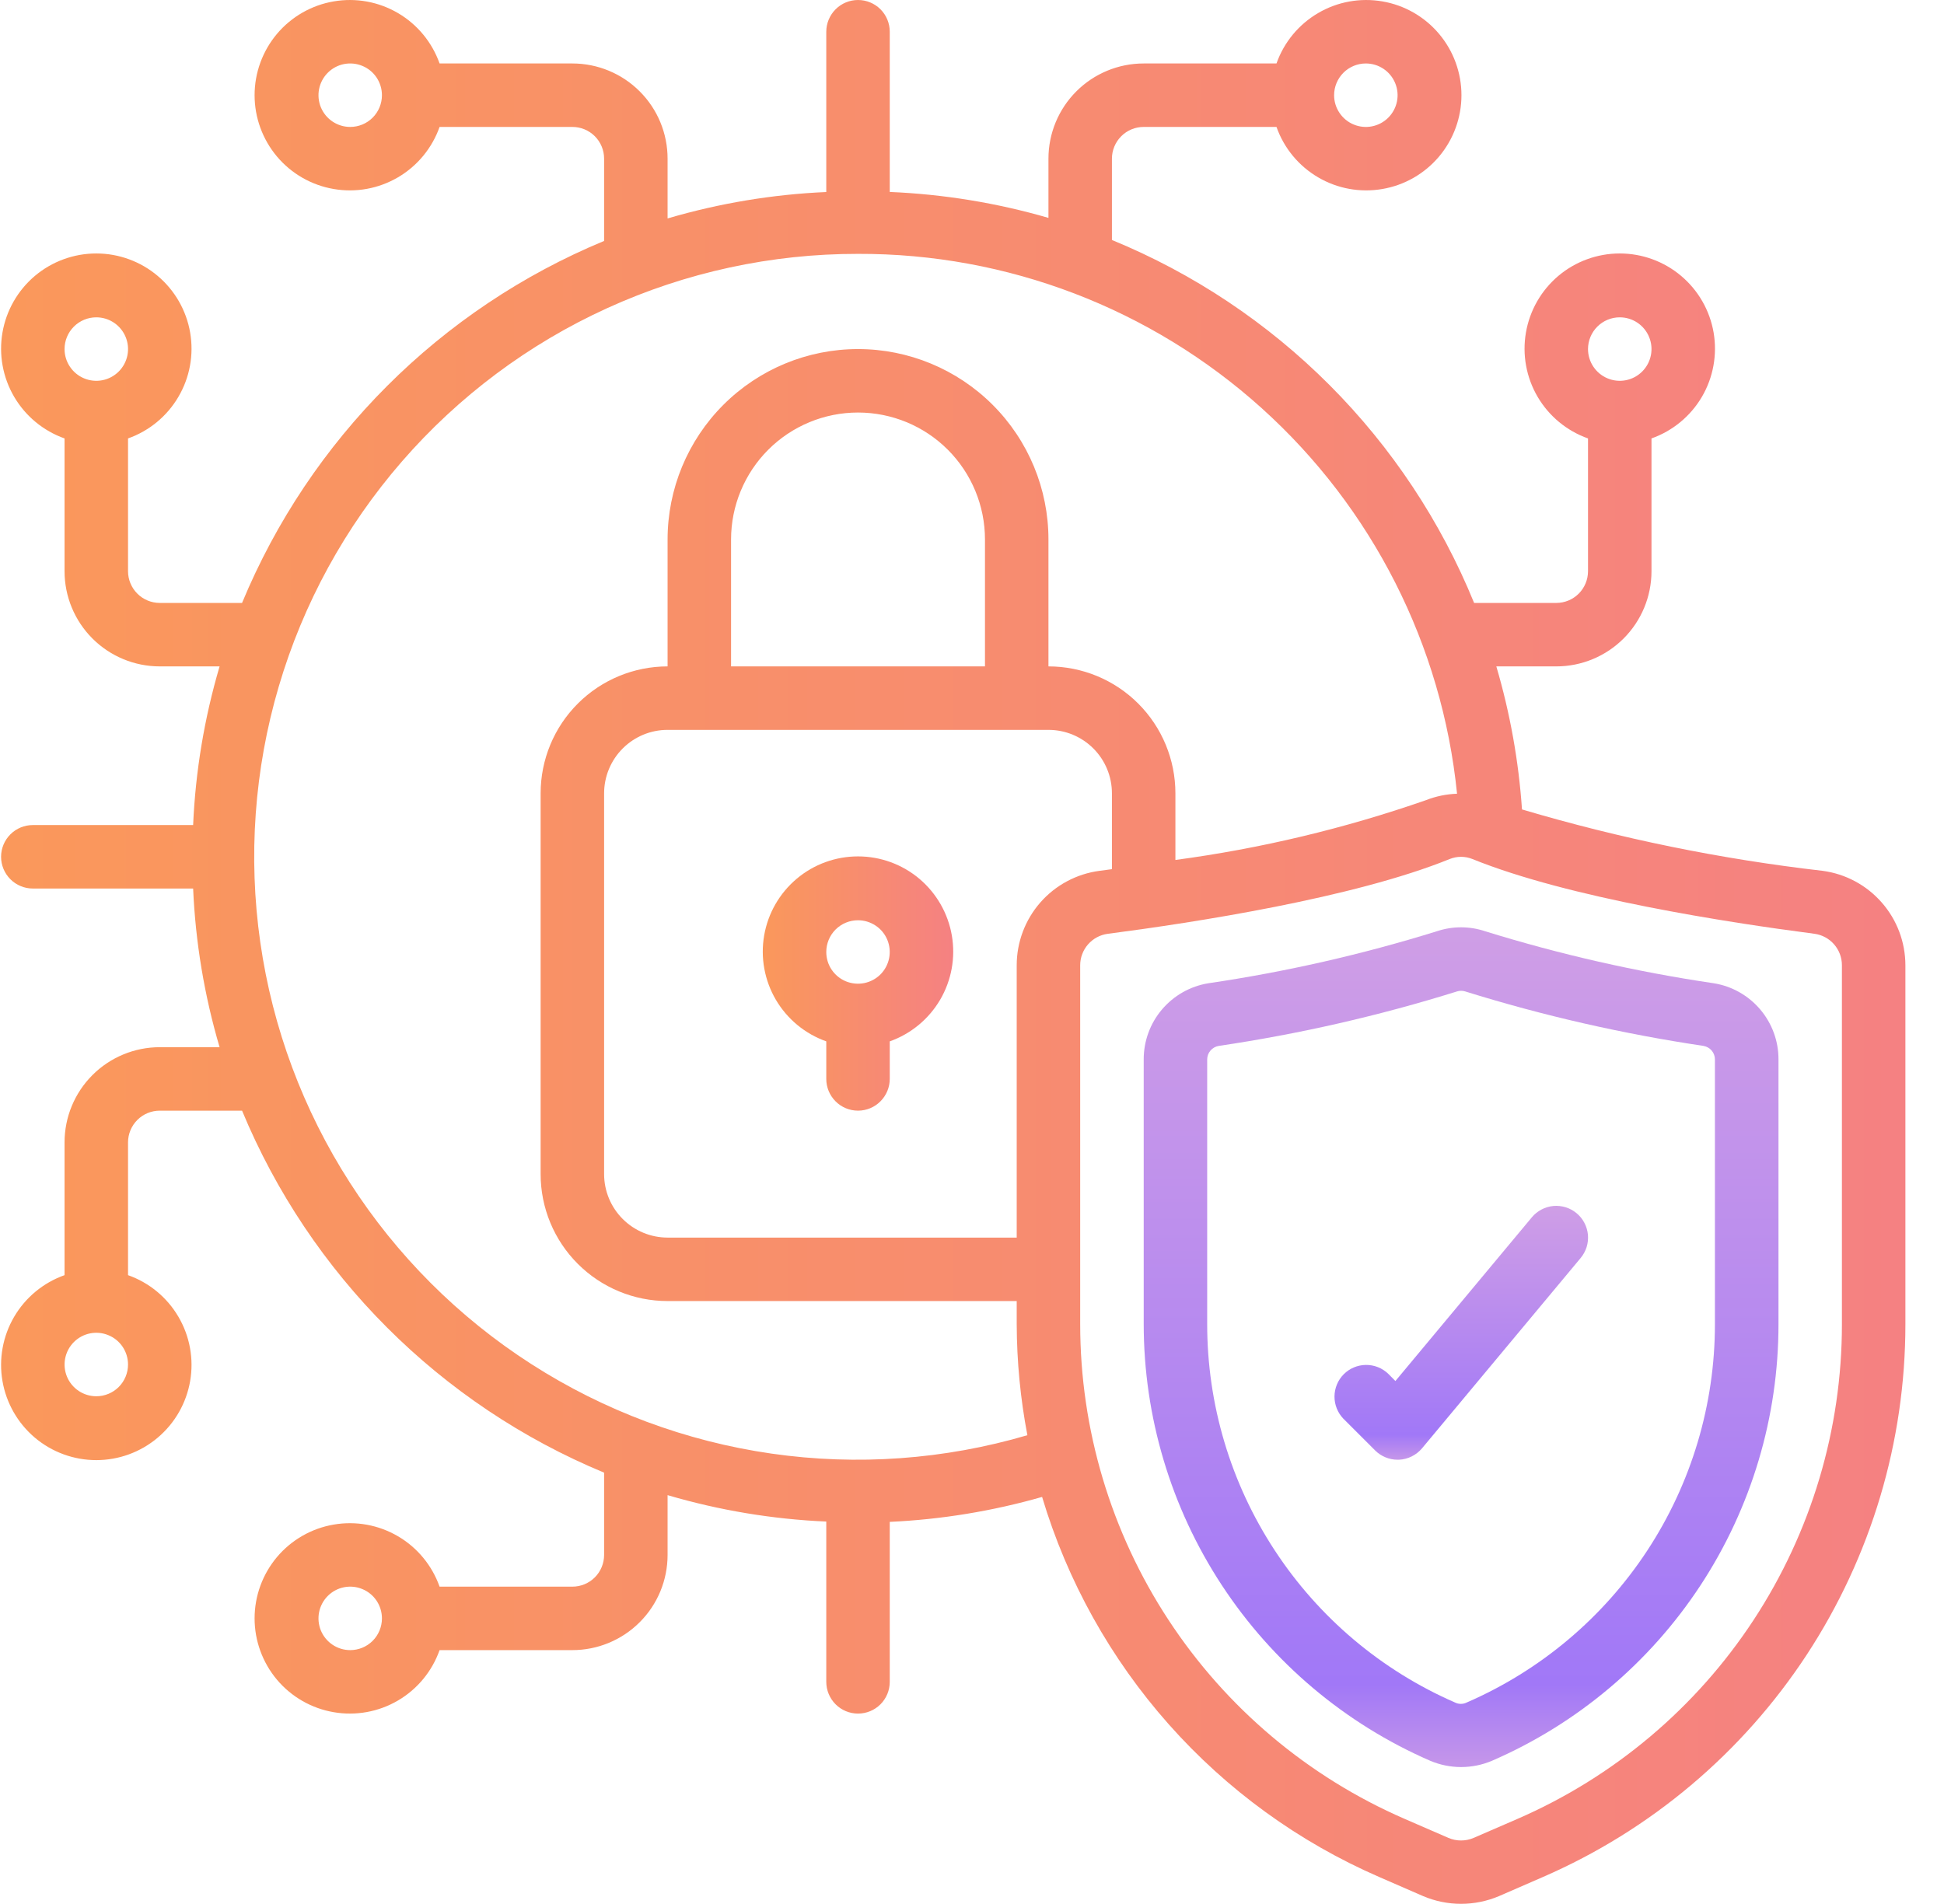
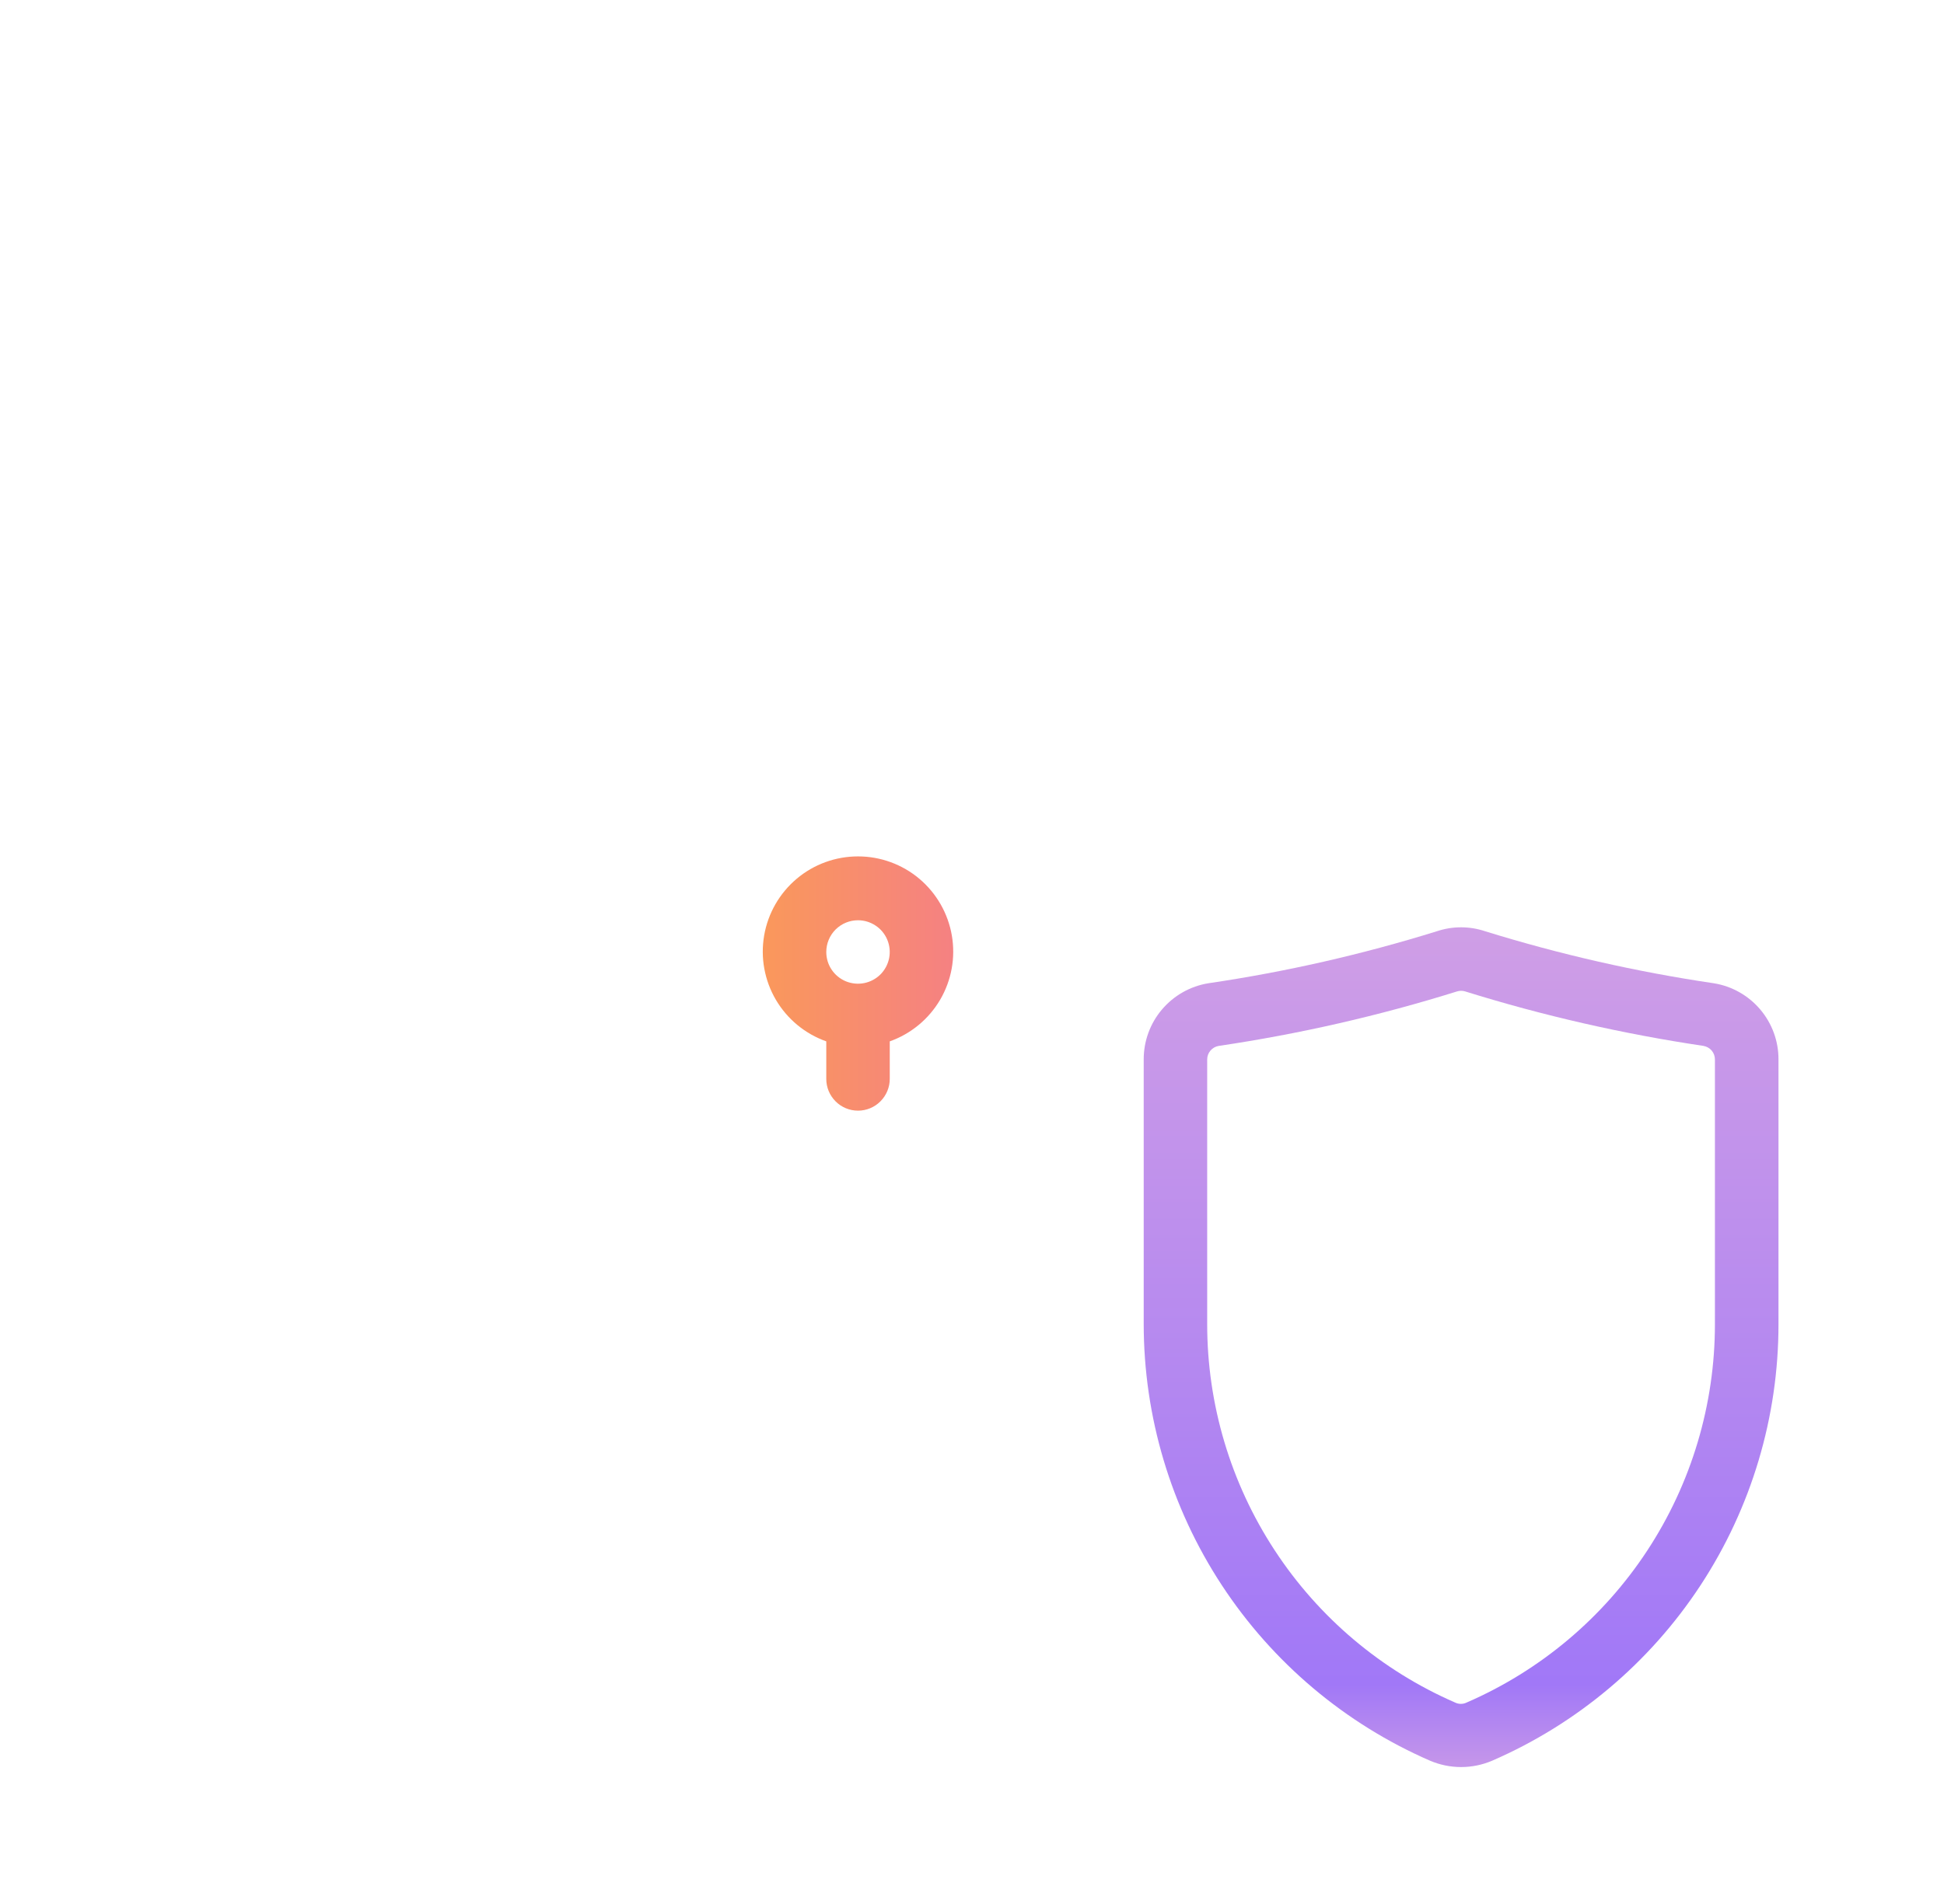
<svg xmlns="http://www.w3.org/2000/svg" width="49" height="48" viewBox="0 0 49 48" fill="none">
  <g clip-path="url(#clip0_1056_10361)">
    <path d="M36.218 23.477C34.335 24.062 32.41 24.501 30.459 24.788C30.002 24.862 29.587 25.097 29.288 25.45C28.989 25.802 28.826 26.25 28.828 26.713V33.374C28.828 35.715 29.512 38.004 30.795 39.96C32.078 41.917 33.905 43.457 36.05 44.39C36.297 44.494 36.561 44.548 36.828 44.548C37.096 44.548 37.361 44.494 37.606 44.39C39.752 43.459 41.58 41.921 42.863 39.966C44.146 38.01 44.829 35.722 44.828 33.383V26.713C44.831 26.25 44.667 25.802 44.368 25.449C44.069 25.096 43.653 24.861 43.196 24.788C41.247 24.5 39.322 24.062 37.44 23.479C37.044 23.345 36.615 23.344 36.218 23.477ZM42.938 26.368C43.02 26.382 43.093 26.424 43.146 26.487C43.199 26.551 43.227 26.631 43.226 26.713V33.383C43.226 35.41 42.634 37.393 41.522 39.088C40.41 40.783 38.826 42.116 36.966 42.922C36.921 42.944 36.872 42.955 36.822 42.955C36.772 42.955 36.723 42.944 36.678 42.922C34.819 42.113 33.238 40.778 32.128 39.081C31.017 37.385 30.427 35.402 30.428 33.374V26.713C30.427 26.63 30.456 26.55 30.509 26.487C30.562 26.424 30.636 26.382 30.717 26.368C32.752 26.067 34.76 25.608 36.723 24.995C36.792 24.973 36.866 24.973 36.934 24.995C38.898 25.607 40.907 26.065 42.941 26.368H42.938Z" fill="url(#paint0_linear_1056_10361)" />
    <path d="M20.827 26.253V27.2C20.827 27.412 20.911 27.615 21.061 27.765C21.211 27.916 21.414 28 21.627 28C21.839 28 22.042 27.916 22.192 27.765C22.342 27.615 22.427 27.412 22.427 27.2V26.253C22.96 26.064 23.41 25.692 23.697 25.204C23.983 24.716 24.088 24.142 23.992 23.584C23.896 23.026 23.606 22.52 23.174 22.155C22.741 21.79 22.193 21.59 21.627 21.59C21.06 21.59 20.512 21.79 20.08 22.155C19.647 22.52 19.357 23.026 19.261 23.584C19.165 24.142 19.27 24.716 19.556 25.204C19.843 25.692 20.293 26.064 20.827 26.253ZM21.627 23.2C21.785 23.2 21.939 23.247 22.071 23.335C22.203 23.422 22.305 23.547 22.366 23.694C22.426 23.84 22.442 24.001 22.411 24.156C22.38 24.311 22.304 24.454 22.192 24.566C22.08 24.677 21.938 24.753 21.783 24.784C21.628 24.815 21.467 24.799 21.32 24.739C21.174 24.678 21.049 24.576 20.961 24.444C20.873 24.313 20.827 24.158 20.827 24C20.827 23.788 20.911 23.584 21.061 23.434C21.211 23.284 21.414 23.2 21.627 23.2Z" fill="url(#paint1_linear_1056_10361)" />
-     <path d="M34.992 34.634C34.842 34.489 34.639 34.408 34.43 34.41C34.22 34.412 34.019 34.496 33.871 34.644C33.723 34.792 33.639 34.993 33.637 35.203C33.635 35.413 33.716 35.615 33.861 35.766L34.661 36.566C34.735 36.64 34.824 36.699 34.921 36.739C35.018 36.78 35.122 36.8 35.227 36.8H35.263C35.374 36.795 35.483 36.767 35.583 36.717C35.682 36.668 35.77 36.599 35.842 36.514L39.842 31.714C39.909 31.633 39.96 31.54 39.992 31.439C40.023 31.339 40.034 31.233 40.025 31.128C40.015 31.024 39.985 30.922 39.936 30.829C39.887 30.735 39.821 30.653 39.74 30.586C39.659 30.518 39.566 30.468 39.465 30.436C39.365 30.405 39.259 30.394 39.154 30.403C39.05 30.413 38.948 30.443 38.855 30.492C38.762 30.541 38.679 30.607 38.612 30.688L35.172 34.816L34.992 34.634Z" fill="url(#paint2_linear_1056_10361)" />
-     <path d="M4.027 26.4C3.391 26.4 2.78 26.653 2.33 27.103C1.88 27.553 1.627 28.163 1.627 28.8V32.147C1.094 32.336 0.644 32.707 0.357 33.196C0.071 33.684 -0.034 34.258 0.062 34.816C0.158 35.374 0.448 35.88 0.88 36.245C1.313 36.61 1.861 36.81 2.427 36.81C2.994 36.81 3.541 36.61 3.974 36.245C4.407 35.88 4.697 35.374 4.793 34.816C4.889 34.258 4.784 33.684 4.497 33.196C4.211 32.707 3.761 32.336 3.227 32.147V28.8C3.227 28.588 3.312 28.384 3.462 28.234C3.612 28.084 3.815 28 4.027 28H6.101C7.815 32.13 11.097 35.413 15.227 37.126V39.2C15.227 39.412 15.143 39.616 14.993 39.766C14.843 39.916 14.639 40 14.427 40H11.08C10.891 39.466 10.52 39.016 10.032 38.73C9.543 38.443 8.97 38.339 8.412 38.435C7.854 38.53 7.347 38.82 6.982 39.253C6.618 39.686 6.417 40.234 6.417 40.8C6.417 41.366 6.618 41.914 6.982 42.347C7.347 42.78 7.854 43.07 8.412 43.165C8.97 43.261 9.543 43.157 10.032 42.87C10.52 42.584 10.891 42.134 11.08 41.6H14.427C15.064 41.6 15.674 41.347 16.124 40.897C16.575 40.447 16.827 39.837 16.827 39.2V37.693C18.129 38.076 19.472 38.3 20.827 38.359V42.4C20.827 42.612 20.912 42.816 21.062 42.966C21.212 43.116 21.415 43.2 21.627 43.2C21.84 43.2 22.043 43.116 22.193 42.966C22.343 42.816 22.427 42.612 22.427 42.4V38.367C23.727 38.307 25.016 38.096 26.267 37.738C26.901 39.858 27.99 41.813 29.458 43.469C30.926 45.124 32.737 46.439 34.767 47.321L35.87 47.801C36.173 47.93 36.498 47.996 36.827 47.996C37.156 47.996 37.482 47.93 37.785 47.801L38.888 47.321C41.604 46.141 43.916 44.193 45.54 41.717C47.163 39.24 48.028 36.344 48.027 33.382V24.334C48.026 23.752 47.815 23.19 47.431 22.753C47.048 22.315 46.519 22.031 45.943 21.954C43.376 21.659 40.84 21.141 38.363 20.406C38.279 19.184 38.062 17.975 37.716 16.8H39.227C39.864 16.8 40.474 16.547 40.924 16.097C41.374 15.647 41.627 15.037 41.627 14.4V11.053C42.161 10.864 42.611 10.493 42.898 10.004C43.184 9.516 43.288 8.942 43.193 8.384C43.097 7.826 42.807 7.32 42.374 6.955C41.941 6.59 41.394 6.39 40.827 6.39C40.261 6.39 39.713 6.59 39.28 6.955C38.848 7.32 38.558 7.826 38.462 8.384C38.366 8.942 38.471 9.516 38.757 10.004C39.044 10.493 39.494 10.864 40.027 11.053V14.4C40.027 14.612 39.943 14.816 39.793 14.966C39.643 15.116 39.44 15.2 39.227 15.2H37.156C36.318 13.145 35.079 11.278 33.512 9.707C31.944 8.136 30.08 6.893 28.027 6.05V4C28.027 3.788 28.112 3.584 28.262 3.434C28.412 3.284 28.615 3.2 28.827 3.2H32.175C32.363 3.734 32.735 4.184 33.223 4.47C33.711 4.757 34.285 4.861 34.843 4.765C35.401 4.67 35.907 4.38 36.272 3.947C36.637 3.514 36.837 2.966 36.837 2.4C36.837 1.834 36.637 1.286 36.272 0.853C35.907 0.42 35.401 0.13 34.843 0.035C34.285 -0.061 33.711 0.043 33.223 0.33C32.735 0.616 32.363 1.066 32.175 1.6H28.827C28.191 1.6 27.58 1.853 27.13 2.303C26.68 2.753 26.427 3.363 26.427 4V5.493C25.125 5.115 23.782 4.896 22.427 4.839V0.8C22.427 0.588 22.343 0.384 22.193 0.234C22.043 0.084 21.84 4.96162e-06 21.627 4.96162e-06C21.415 4.96162e-06 21.212 0.084 21.062 0.234C20.912 0.384 20.827 0.588 20.827 0.8V4.841C19.472 4.9 18.129 5.124 16.827 5.507V4C16.827 3.363 16.575 2.753 16.124 2.303C15.674 1.853 15.064 1.6 14.427 1.6H11.08C10.891 1.066 10.52 0.616 10.032 0.33C9.543 0.043 8.97 -0.061 8.412 0.035C7.854 0.13 7.347 0.42 6.982 0.853C6.618 1.286 6.417 1.834 6.417 2.4C6.417 2.966 6.618 3.514 6.982 3.947C7.347 4.38 7.854 4.67 8.412 4.765C8.97 4.861 9.543 4.757 10.032 4.47C10.52 4.184 10.891 3.734 11.08 3.2H14.427C14.639 3.2 14.843 3.284 14.993 3.434C15.143 3.584 15.227 3.788 15.227 4V6.074C11.097 7.787 7.815 11.069 6.101 15.2H4.027C3.815 15.2 3.612 15.116 3.462 14.966C3.312 14.816 3.227 14.612 3.227 14.4V11.053C3.761 10.864 4.211 10.493 4.497 10.004C4.784 9.516 4.889 8.942 4.793 8.384C4.697 7.826 4.407 7.32 3.974 6.955C3.541 6.59 2.994 6.39 2.427 6.39C1.861 6.39 1.313 6.59 0.88 6.955C0.448 7.32 0.158 7.826 0.062 8.384C-0.034 8.942 0.071 9.516 0.357 10.004C0.644 10.493 1.094 10.864 1.627 11.053V14.4C1.627 15.037 1.88 15.647 2.33 16.097C2.78 16.547 3.391 16.8 4.027 16.8H5.535C5.151 18.101 4.927 19.445 4.868 20.8H0.827C0.615 20.8 0.412 20.884 0.262 21.034C0.112 21.184 0.027 21.388 0.027 21.6C0.027 21.812 0.112 22.016 0.262 22.166C0.412 22.316 0.615 22.4 0.827 22.4H4.868C4.927 23.755 5.151 25.099 5.535 26.4H4.027ZM2.427 35.2C2.269 35.2 2.114 35.153 1.983 35.065C1.851 34.977 1.749 34.852 1.688 34.706C1.628 34.56 1.612 34.399 1.643 34.244C1.674 34.089 1.75 33.946 1.862 33.834C1.974 33.722 2.116 33.646 2.271 33.615C2.426 33.584 2.587 33.6 2.733 33.661C2.88 33.721 3.005 33.824 3.093 33.956C3.18 34.087 3.227 34.242 3.227 34.4C3.227 34.612 3.143 34.816 2.993 34.966C2.843 35.116 2.64 35.2 2.427 35.2ZM8.827 41.6C8.669 41.6 8.514 41.553 8.383 41.465C8.251 41.377 8.149 41.252 8.088 41.106C8.028 40.96 8.012 40.799 8.043 40.644C8.074 40.489 8.15 40.346 8.262 40.234C8.374 40.122 8.516 40.046 8.671 40.015C8.826 39.984 8.987 40 9.133 40.061C9.28 40.121 9.405 40.224 9.493 40.356C9.58 40.487 9.627 40.642 9.627 40.8C9.627 41.012 9.543 41.216 9.393 41.366C9.243 41.516 9.04 41.6 8.827 41.6ZM40.827 8C40.986 8 41.14 8.047 41.272 8.135C41.403 8.223 41.506 8.348 41.566 8.494C41.627 8.64 41.643 8.801 41.612 8.956C41.581 9.111 41.505 9.254 41.393 9.366C41.281 9.478 41.139 9.554 40.983 9.585C40.828 9.616 40.667 9.6 40.521 9.539C40.375 9.479 40.25 9.376 40.162 9.244C40.074 9.113 40.027 8.958 40.027 8.8C40.027 8.588 40.112 8.384 40.262 8.234C40.412 8.084 40.615 8 40.827 8ZM34.427 1.6C34.586 1.6 34.74 1.647 34.872 1.735C35.003 1.823 35.106 1.948 35.166 2.094C35.227 2.24 35.243 2.401 35.212 2.556C35.181 2.711 35.105 2.854 34.993 2.966C34.881 3.078 34.739 3.154 34.583 3.185C34.428 3.216 34.267 3.2 34.121 3.139C33.975 3.079 33.85 2.976 33.762 2.844C33.674 2.713 33.627 2.558 33.627 2.4C33.627 2.188 33.712 1.984 33.862 1.834C34.012 1.684 34.215 1.6 34.427 1.6ZM8.827 3.2C8.669 3.2 8.514 3.153 8.383 3.065C8.251 2.977 8.149 2.852 8.088 2.706C8.028 2.56 8.012 2.399 8.043 2.244C8.074 2.089 8.15 1.946 8.262 1.834C8.374 1.722 8.516 1.646 8.671 1.615C8.826 1.585 8.987 1.6 9.133 1.661C9.28 1.721 9.405 1.824 9.493 1.956C9.58 2.087 9.627 2.242 9.627 2.4C9.627 2.612 9.543 2.816 9.393 2.966C9.243 3.116 9.04 3.2 8.827 3.2ZM2.427 8C2.586 8 2.74 8.047 2.872 8.135C3.003 8.223 3.106 8.348 3.166 8.494C3.227 8.64 3.243 8.801 3.212 8.956C3.181 9.111 3.105 9.254 2.993 9.366C2.881 9.478 2.739 9.554 2.583 9.585C2.428 9.616 2.267 9.6 2.121 9.539C1.975 9.479 1.85 9.376 1.762 9.244C1.674 9.113 1.627 8.958 1.627 8.8C1.627 8.588 1.712 8.384 1.862 8.234C2.012 8.084 2.215 8 2.427 8ZM24.827 16.8H18.427V13.6C18.427 12.751 18.765 11.937 19.365 11.337C19.965 10.737 20.779 10.4 21.627 10.4C22.476 10.4 23.29 10.737 23.89 11.337C24.49 11.937 24.827 12.751 24.827 13.6V16.8ZM26.427 18.4C26.852 18.4 27.259 18.569 27.559 18.869C27.859 19.169 28.027 19.576 28.027 20V21.912C27.925 21.926 27.808 21.942 27.712 21.954C27.135 22.031 26.606 22.314 26.222 22.752C25.839 23.19 25.627 23.752 25.627 24.334V31.2H16.827C16.403 31.2 15.996 31.031 15.696 30.731C15.396 30.431 15.227 30.024 15.227 29.6V20C15.227 19.576 15.396 19.169 15.696 18.869C15.996 18.569 16.403 18.4 16.827 18.4H26.427ZM46.427 24.334V33.382C46.428 36.032 45.654 38.624 44.202 40.839C42.749 43.055 40.68 44.798 38.251 45.854L37.144 46.334C37.044 46.377 36.936 46.399 36.827 46.399C36.717 46.399 36.609 46.377 36.509 46.334L35.404 45.854C32.974 44.798 30.906 43.055 29.453 40.839C28 38.624 27.227 36.032 27.227 33.382V24.334C27.227 24.14 27.298 23.954 27.425 23.808C27.552 23.663 27.727 23.568 27.919 23.542C30.101 23.258 34.122 22.638 36.539 21.657C36.724 21.582 36.93 21.582 37.115 21.657C39.533 22.638 43.554 23.257 45.736 23.541C45.928 23.567 46.103 23.662 46.23 23.808C46.357 23.953 46.427 24.14 46.427 24.334ZM21.627 6.4C25.385 6.388 29.012 7.775 31.803 10.291C34.594 12.807 36.349 16.271 36.726 20.01C36.456 20.019 36.189 20.075 35.938 20.174C33.89 20.887 31.776 21.392 29.627 21.68V20C29.627 19.151 29.29 18.337 28.69 17.737C28.09 17.137 27.276 16.8 26.427 16.8V13.6C26.427 12.327 25.922 11.106 25.021 10.206C24.121 9.306 22.9 8.8 21.627 8.8C20.354 8.8 19.133 9.306 18.233 10.206C17.333 11.106 16.827 12.327 16.827 13.6V16.8C15.979 16.8 15.165 17.137 14.565 17.737C13.964 18.337 13.627 19.151 13.627 20V29.6C13.627 30.449 13.964 31.263 14.565 31.863C15.165 32.463 15.979 32.8 16.827 32.8H25.627V33.382C25.63 34.322 25.72 35.259 25.896 36.182C23.805 36.797 21.605 36.956 19.448 36.646C17.29 36.336 15.224 35.566 13.39 34.387C11.556 33.209 9.997 31.649 8.819 29.815C7.64 27.981 6.87 25.915 6.561 23.757C6.252 21.599 6.41 19.399 7.026 17.308C7.641 15.217 8.7 13.282 10.129 11.636C11.558 9.99 13.324 8.67 15.308 7.767C17.292 6.863 19.447 6.397 21.627 6.4Z" fill="url(#paint3_linear_1056_10361)" />
  </g>
  <defs>
    <linearGradient id="paint0_linear_1056_10361" x1="36.828" y1="23.481" x2="36.828" y2="44.445" gradientUnits="userSpaceOnUse">
      <stop stop-color="#CF9EE6" />
      <stop offset="0.906" stop-color="#A178F7" />
      <stop offset="1" stop-color="#C495EA" />
    </linearGradient>
    <linearGradient id="paint1_linear_1056_10361" x1="19.227" y1="24.795" x2="24.027" y2="24.795" gradientUnits="userSpaceOnUse">
      <stop stop-color="#FA985B" />
      <stop offset="1" stop-color="#F58182" />
    </linearGradient>
    <linearGradient id="paint2_linear_1056_10361" x1="36.832" y1="30.431" x2="36.832" y2="36.769" gradientUnits="userSpaceOnUse">
      <stop stop-color="#CF9EE6" />
      <stop offset="0.906" stop-color="#A178F7" />
      <stop offset="1" stop-color="#C495EA" />
    </linearGradient>
    <linearGradient id="paint3_linear_1056_10361" x1="0.027" y1="23.998" x2="48.027" y2="23.998" gradientUnits="userSpaceOnUse">
      <stop stop-color="#FA985B" />
      <stop offset="1" stop-color="#F58182" />
    </linearGradient>
    <clipPath id="clip0_1056_10361">
      <rect width="48" height="48" fill="white" transform="translate(0.027)" />
    </clipPath>
  </defs>
</svg>